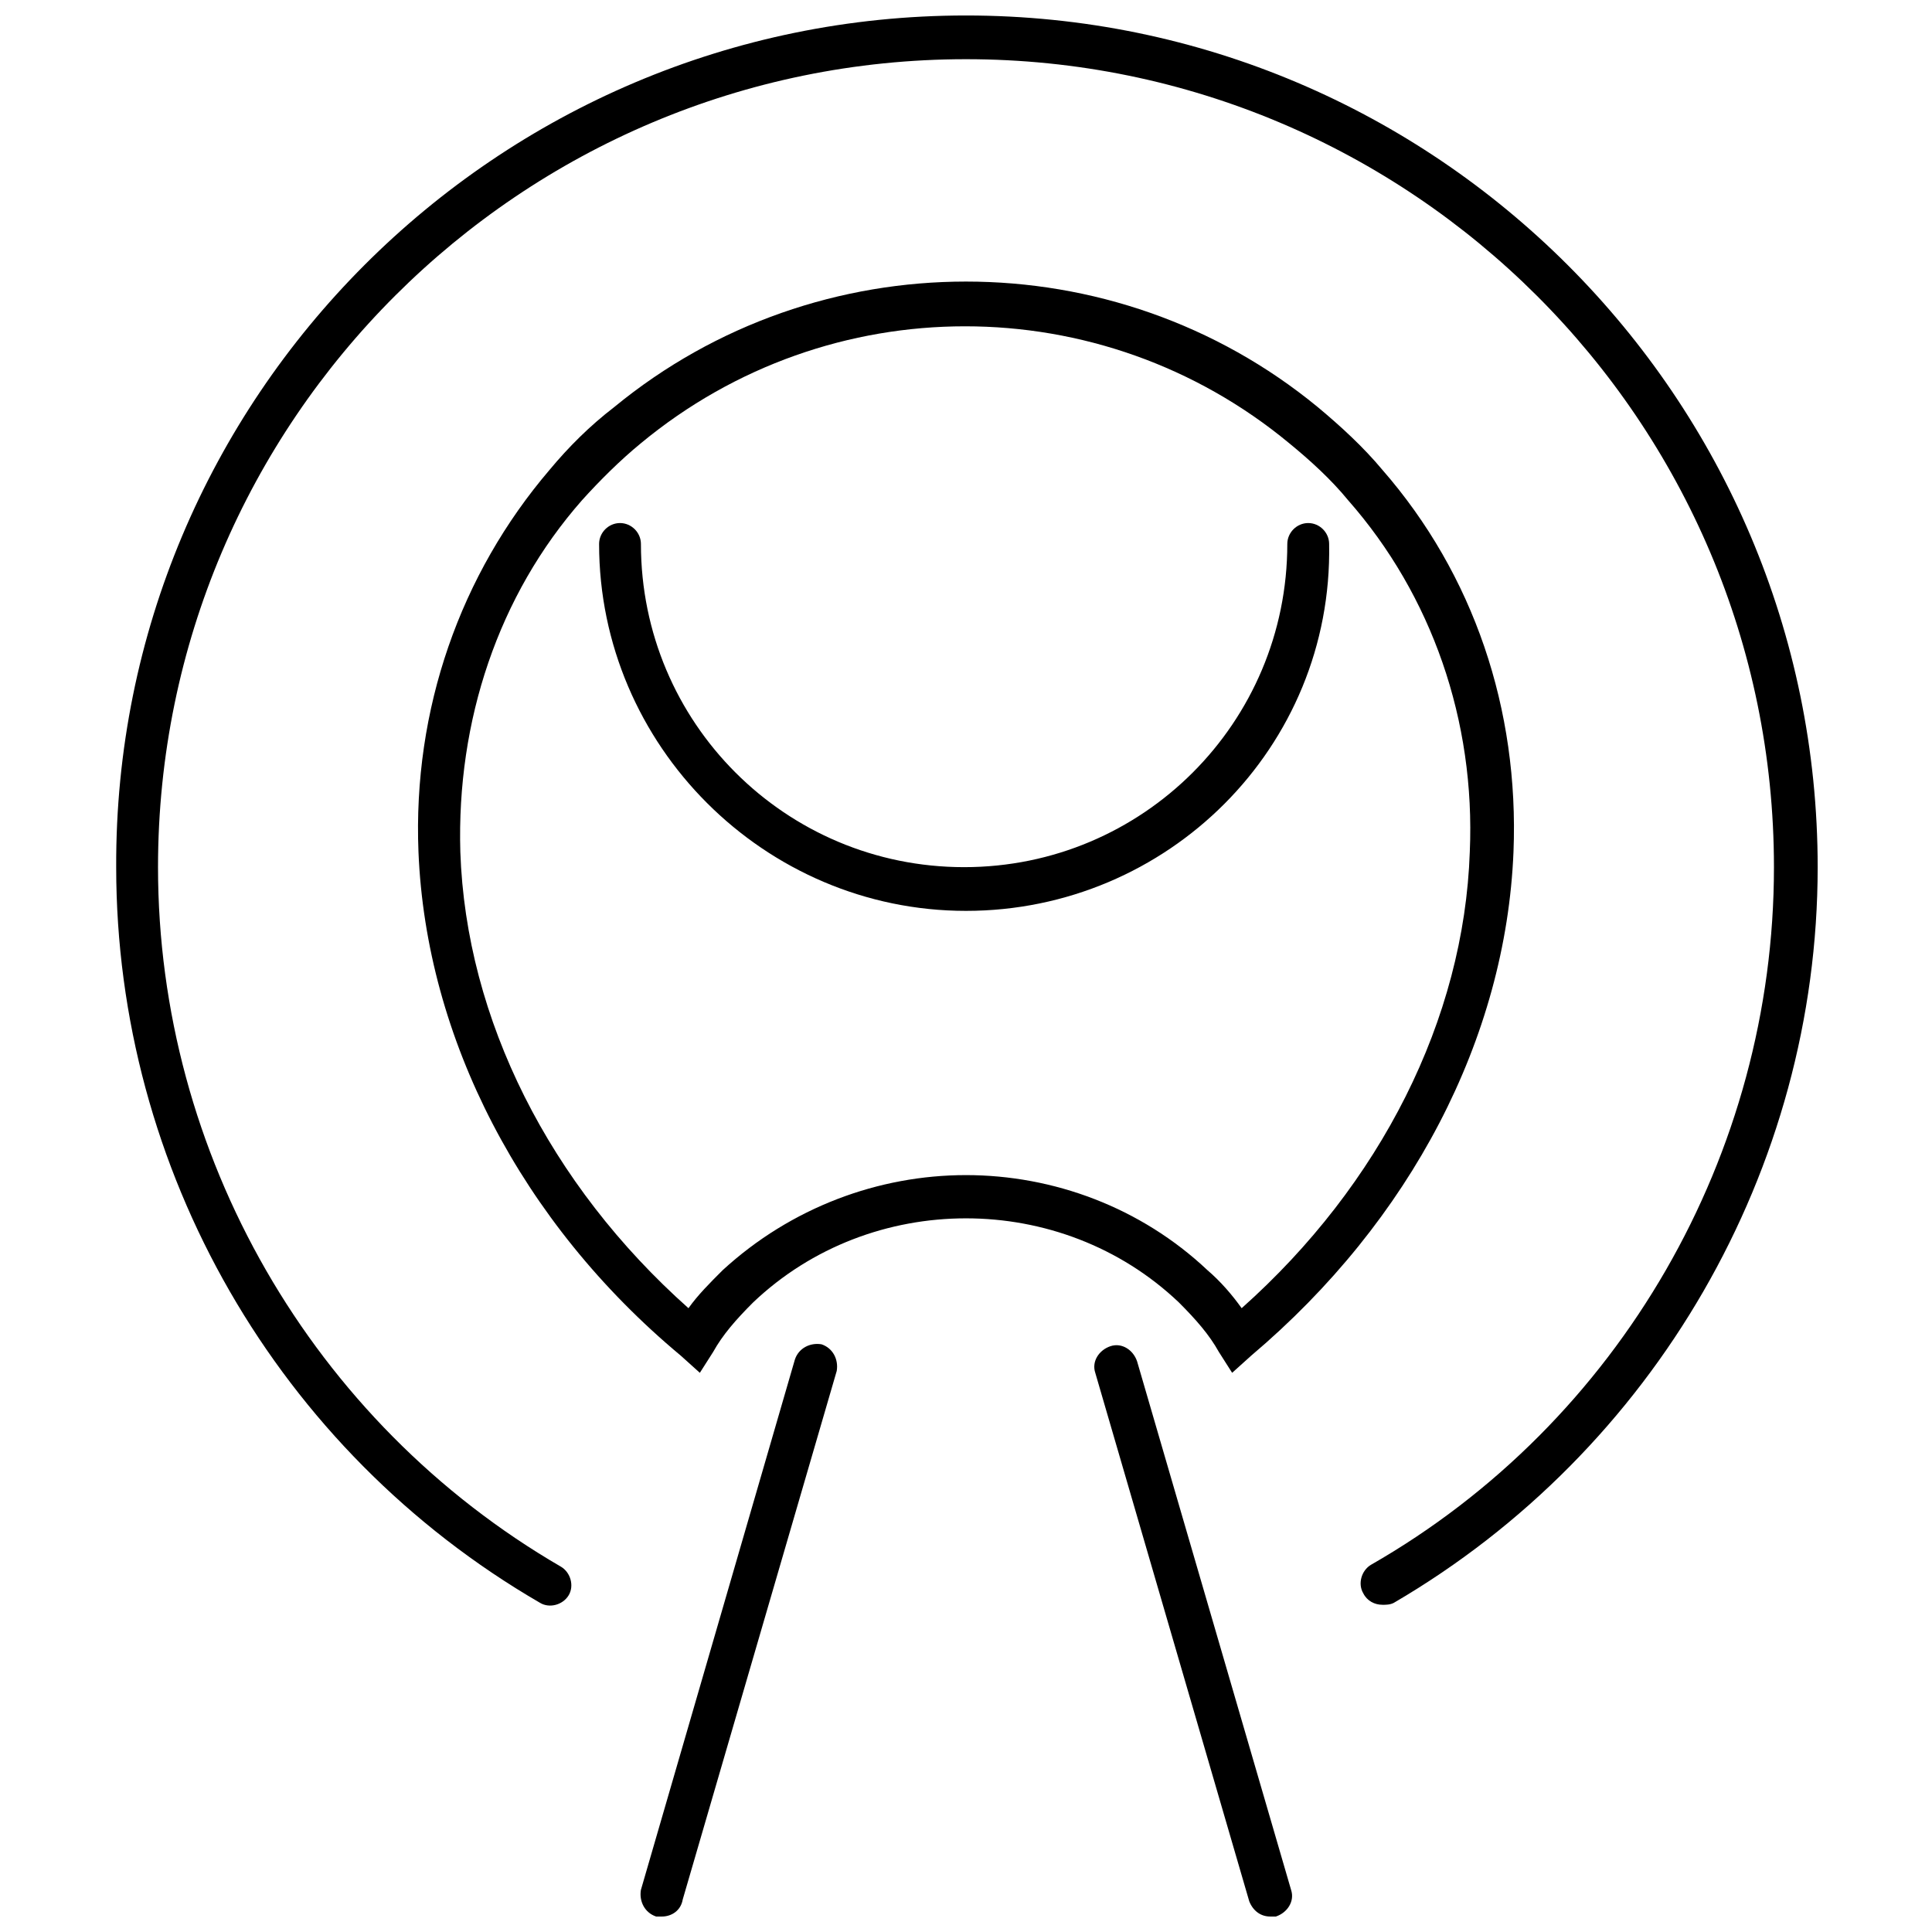
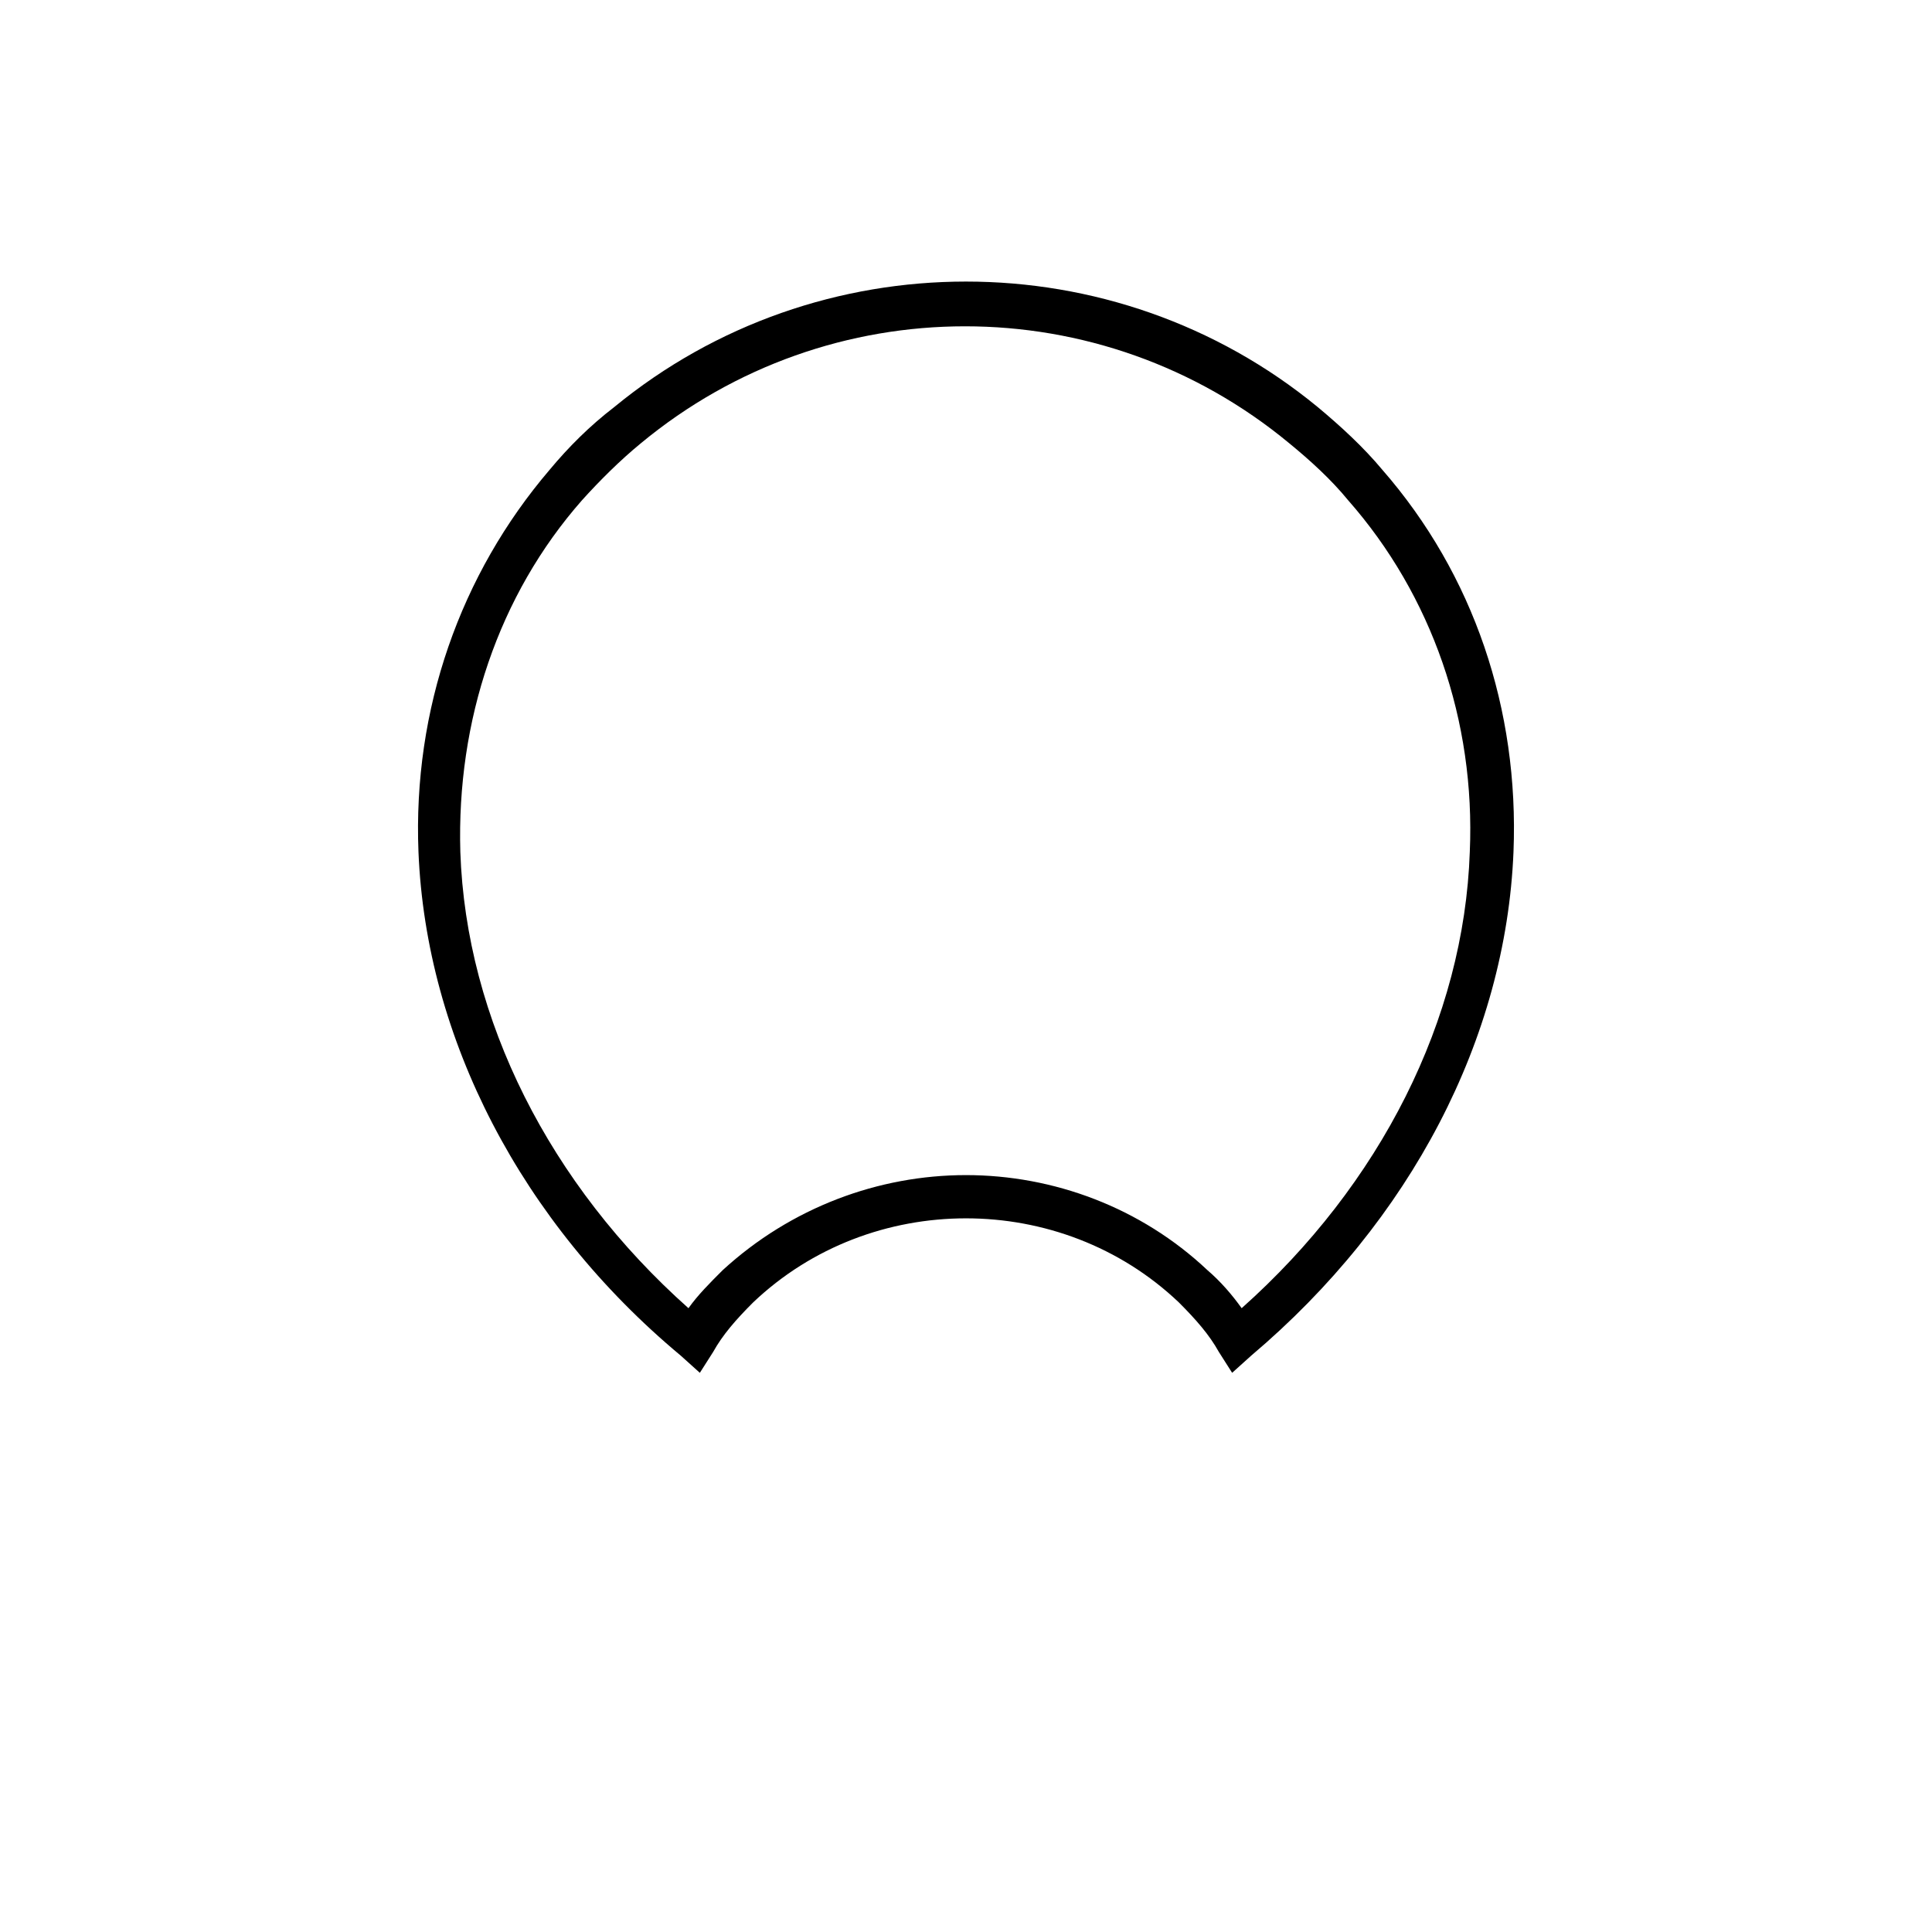
<svg xmlns="http://www.w3.org/2000/svg" width="800px" height="800px" version="1.1" viewBox="144 144 512 512">
  <defs>
    <clipPath id="c">
      <path d="m174 148.09h452v421.91h-452z" />
    </clipPath>
    <clipPath id="b">
-       <path d="m433 500h54v151.9h-54z" />
-     </clipPath>
+       </clipPath>
    <clipPath id="a">
-       <path d="m313 500h53v151.9h-53z" />
-     </clipPath>
+       </clipPath>
  </defs>
  <path d="m470.53 507.81-3.527-5.543c-2.519-4.535-6.047-8.566-10.578-13.098-31.234-29.727-81.617-29.727-112.85 0-4.535 4.535-8.062 8.566-10.578 13.098l-3.531 5.543-5.039-4.535c-42.32-35.266-67.512-84.137-69.527-133.51-1.512-37.785 11.082-73.555 34.762-101.27 5.039-6.047 10.578-11.586 17.129-16.625 53.906-44.336 132.5-44.336 186.41 0 6.047 5.039 12.09 10.578 17.129 16.625 24.184 27.711 36.273 63.48 34.762 101.27-2.016 49.375-27.207 97.738-69.527 133.51zm-70.531-52.395c23.176 0 46.352 8.566 63.984 25.191 3.527 3.023 6.551 6.551 9.07 10.078 36.777-32.746 58.945-76.578 60.457-120.91 1.512-34.762-10.078-68.016-32.242-93.203-4.535-5.543-10.078-10.578-15.617-15.113-49.879-41.312-121.92-41.312-171.8 0-5.543 4.535-11.082 10.078-15.617 15.113-22.168 25.191-33.25 58.441-32.242 93.203 1.512 44.336 23.68 88.168 60.457 120.91 2.519-3.527 5.543-6.551 9.07-10.078 18.129-16.629 41.305-25.191 64.48-25.191z" />
  <g clip-path="url(#c)">
-     <path d="m510.33 569.28c-2.016 0-4.031-1.008-5.039-3.023-1.512-2.519-0.504-6.047 2.016-7.559 66-37.781 106.81-108.82 106.81-184.89 0-118.39-96.227-214.12-214.12-214.12-117.89 0-214.12 95.727-214.12 214.12 0 76.074 40.809 147.11 106.81 185.4 2.519 1.512 3.527 5.039 2.016 7.559s-5.039 3.527-7.559 2.016c-69.527-40.305-112.35-114.87-112.35-194.97-0.504-124.45 100.76-225.71 225.2-225.71s225.71 101.27 225.71 225.71c0 80.105-43.328 154.67-112.35 194.97-1.012 0.504-2.019 0.504-3.027 0.504z" />
-   </g>
+     </g>
  <g clip-path="url(#b)">
    <path d="m480.61 651.9c-2.519 0-4.535-1.512-5.543-4.031l-40.809-140.06c-1.008-3.023 1.008-6.047 4.031-7.055 3.023-1.008 6.047 1.008 7.055 4.031l40.809 140.06c1.008 3.023-1.008 6.047-4.031 7.055h-1.512z" />
  </g>
  <g clip-path="url(#a)">
-     <path d="m319.39 651.9h-1.512c-3.023-1.008-4.535-4.031-4.031-7.055l40.809-140.56c1.008-3.023 4.031-4.535 7.055-4.031 3.023 1.008 4.535 4.031 4.031 7.055l-40.809 140.06c-0.508 3.023-3.027 4.535-5.543 4.535z" />
+     <path d="m319.39 651.9h-1.512c-3.023-1.008-4.535-4.031-4.031-7.055l40.809-140.56l-40.809 140.06c-0.508 3.023-3.027 4.535-5.543 4.535z" />
  </g>
-   <path d="m400 385.39c-53.402 0-97.234-43.832-97.234-97.234 0-3.023 2.519-5.543 5.543-5.543 3.023 0 5.543 2.519 5.543 5.543 0 47.359 38.289 85.648 85.648 85.648s85.648-38.289 85.648-85.648c0-3.023 2.519-5.543 5.543-5.543 3.023 0 5.543 2.519 5.543 5.543 1 53.906-42.832 97.234-96.234 97.234z" />
</svg>